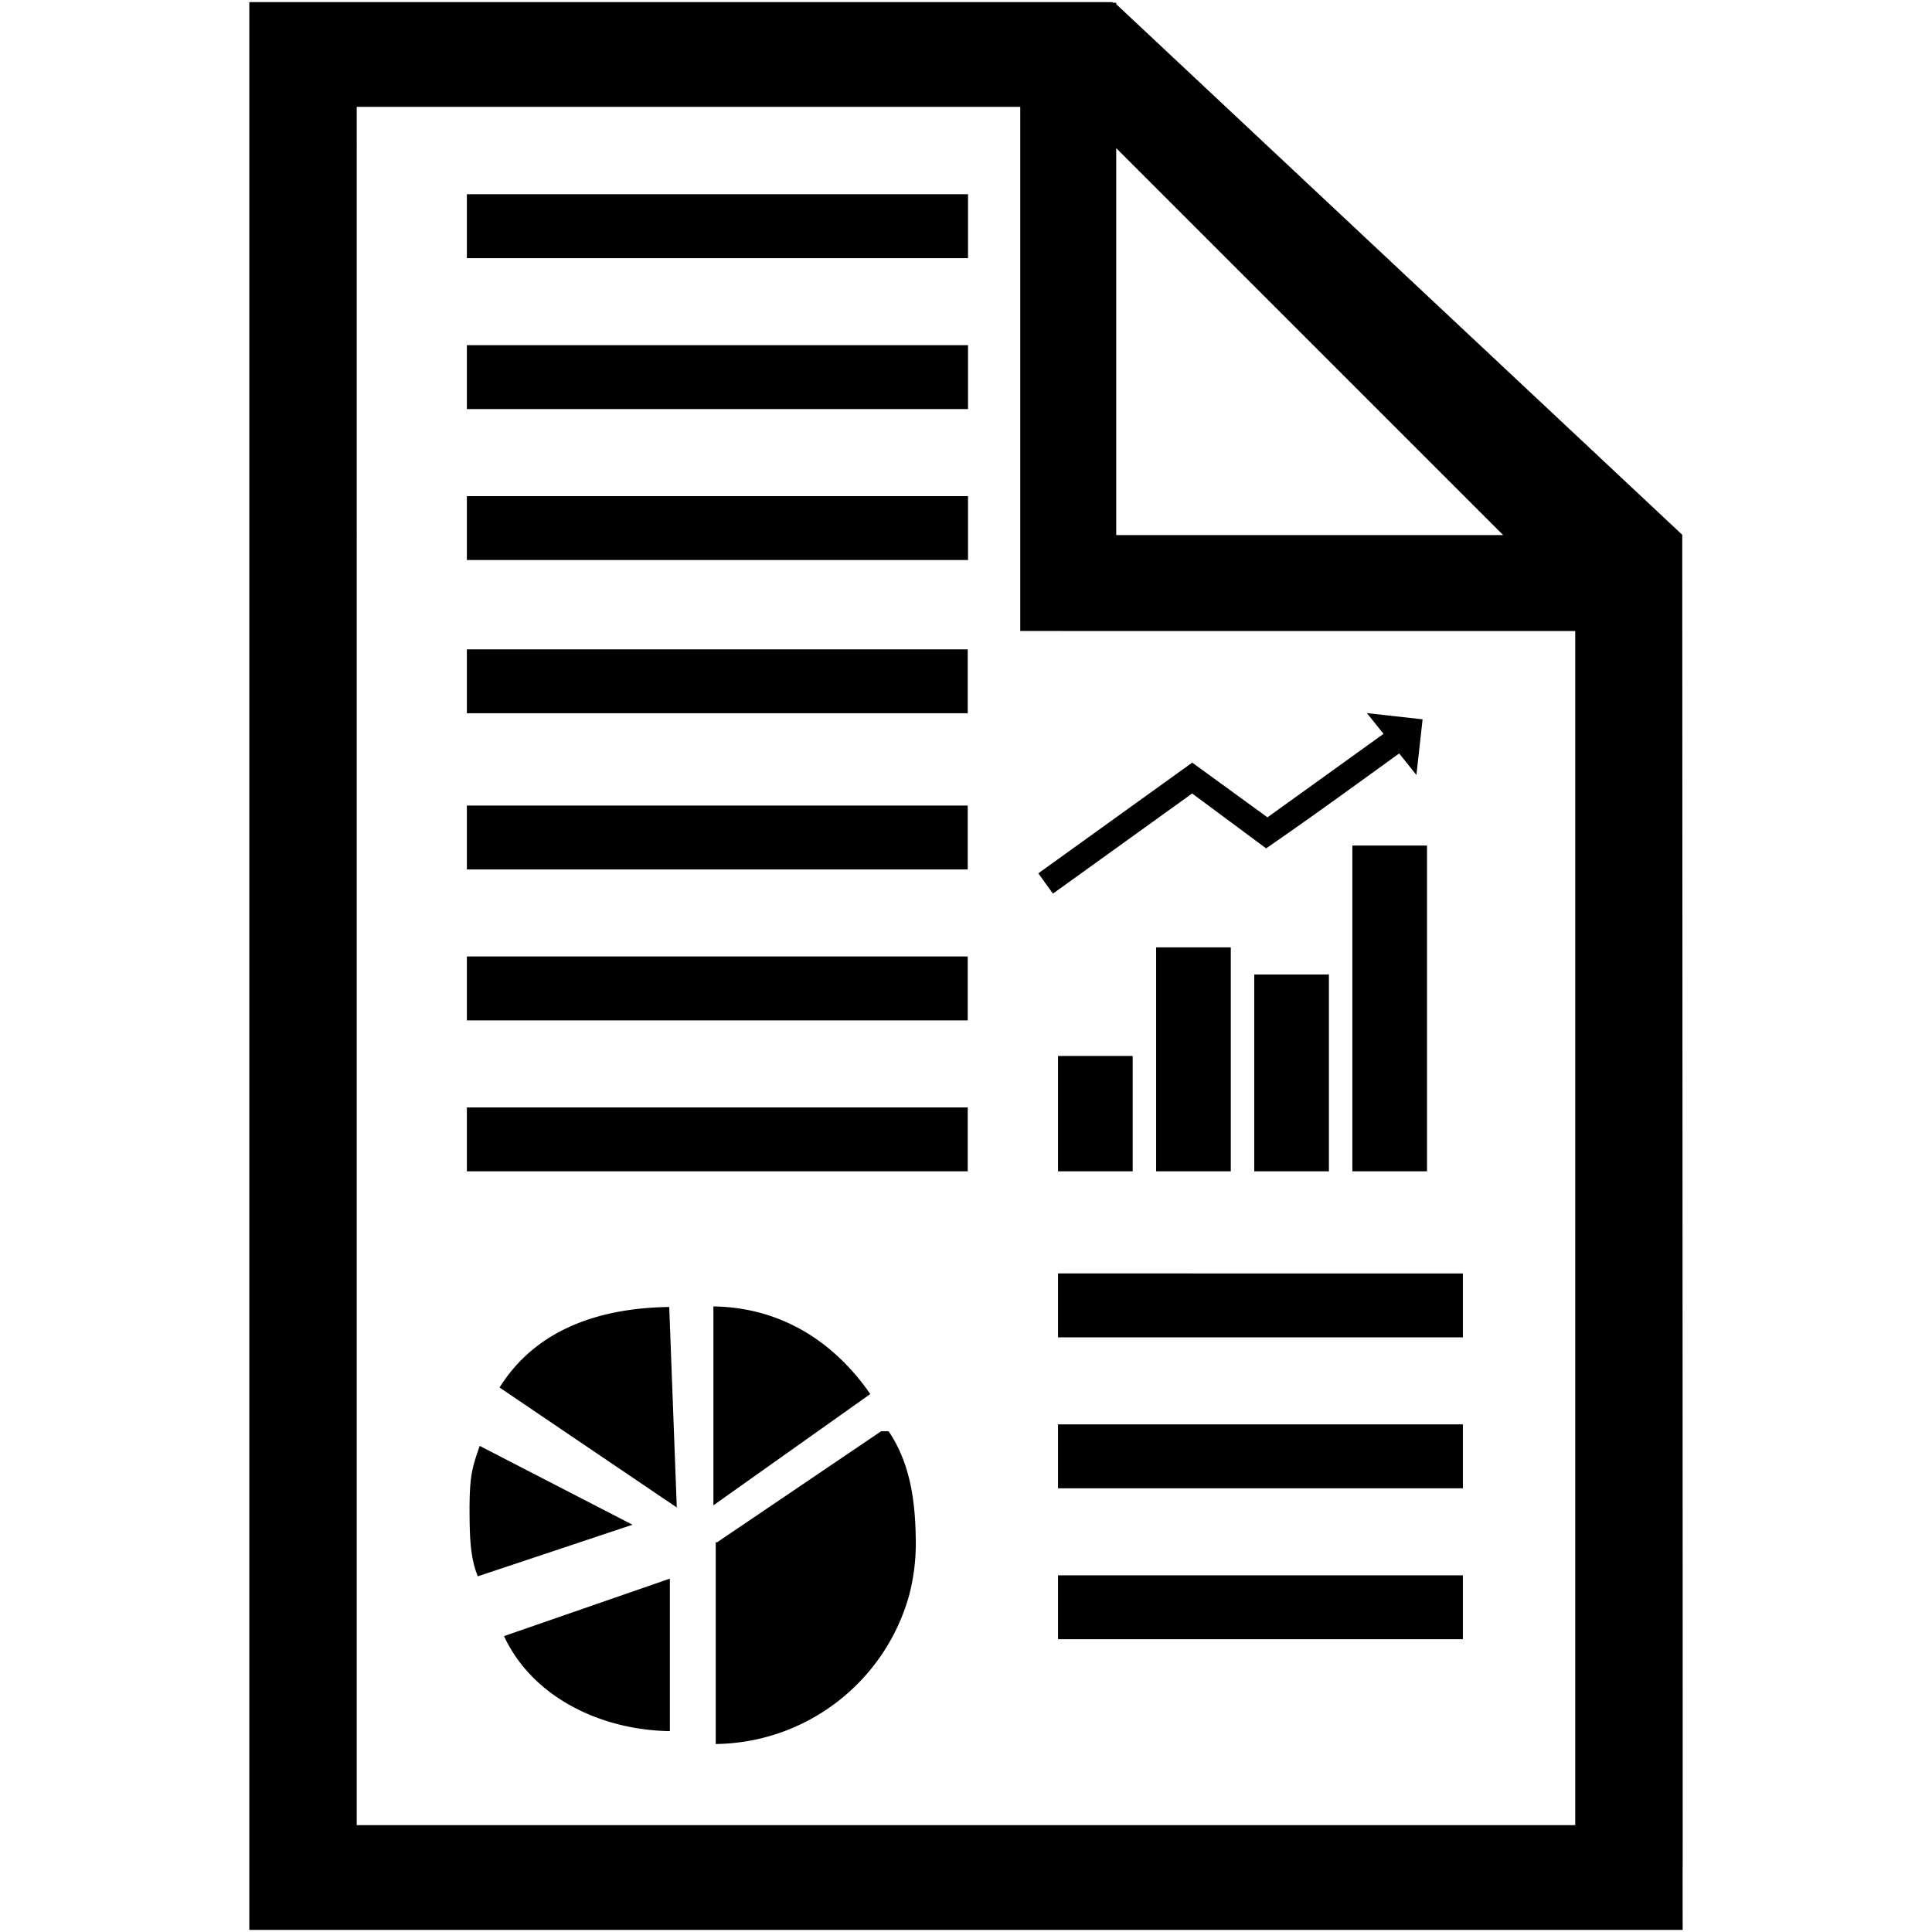
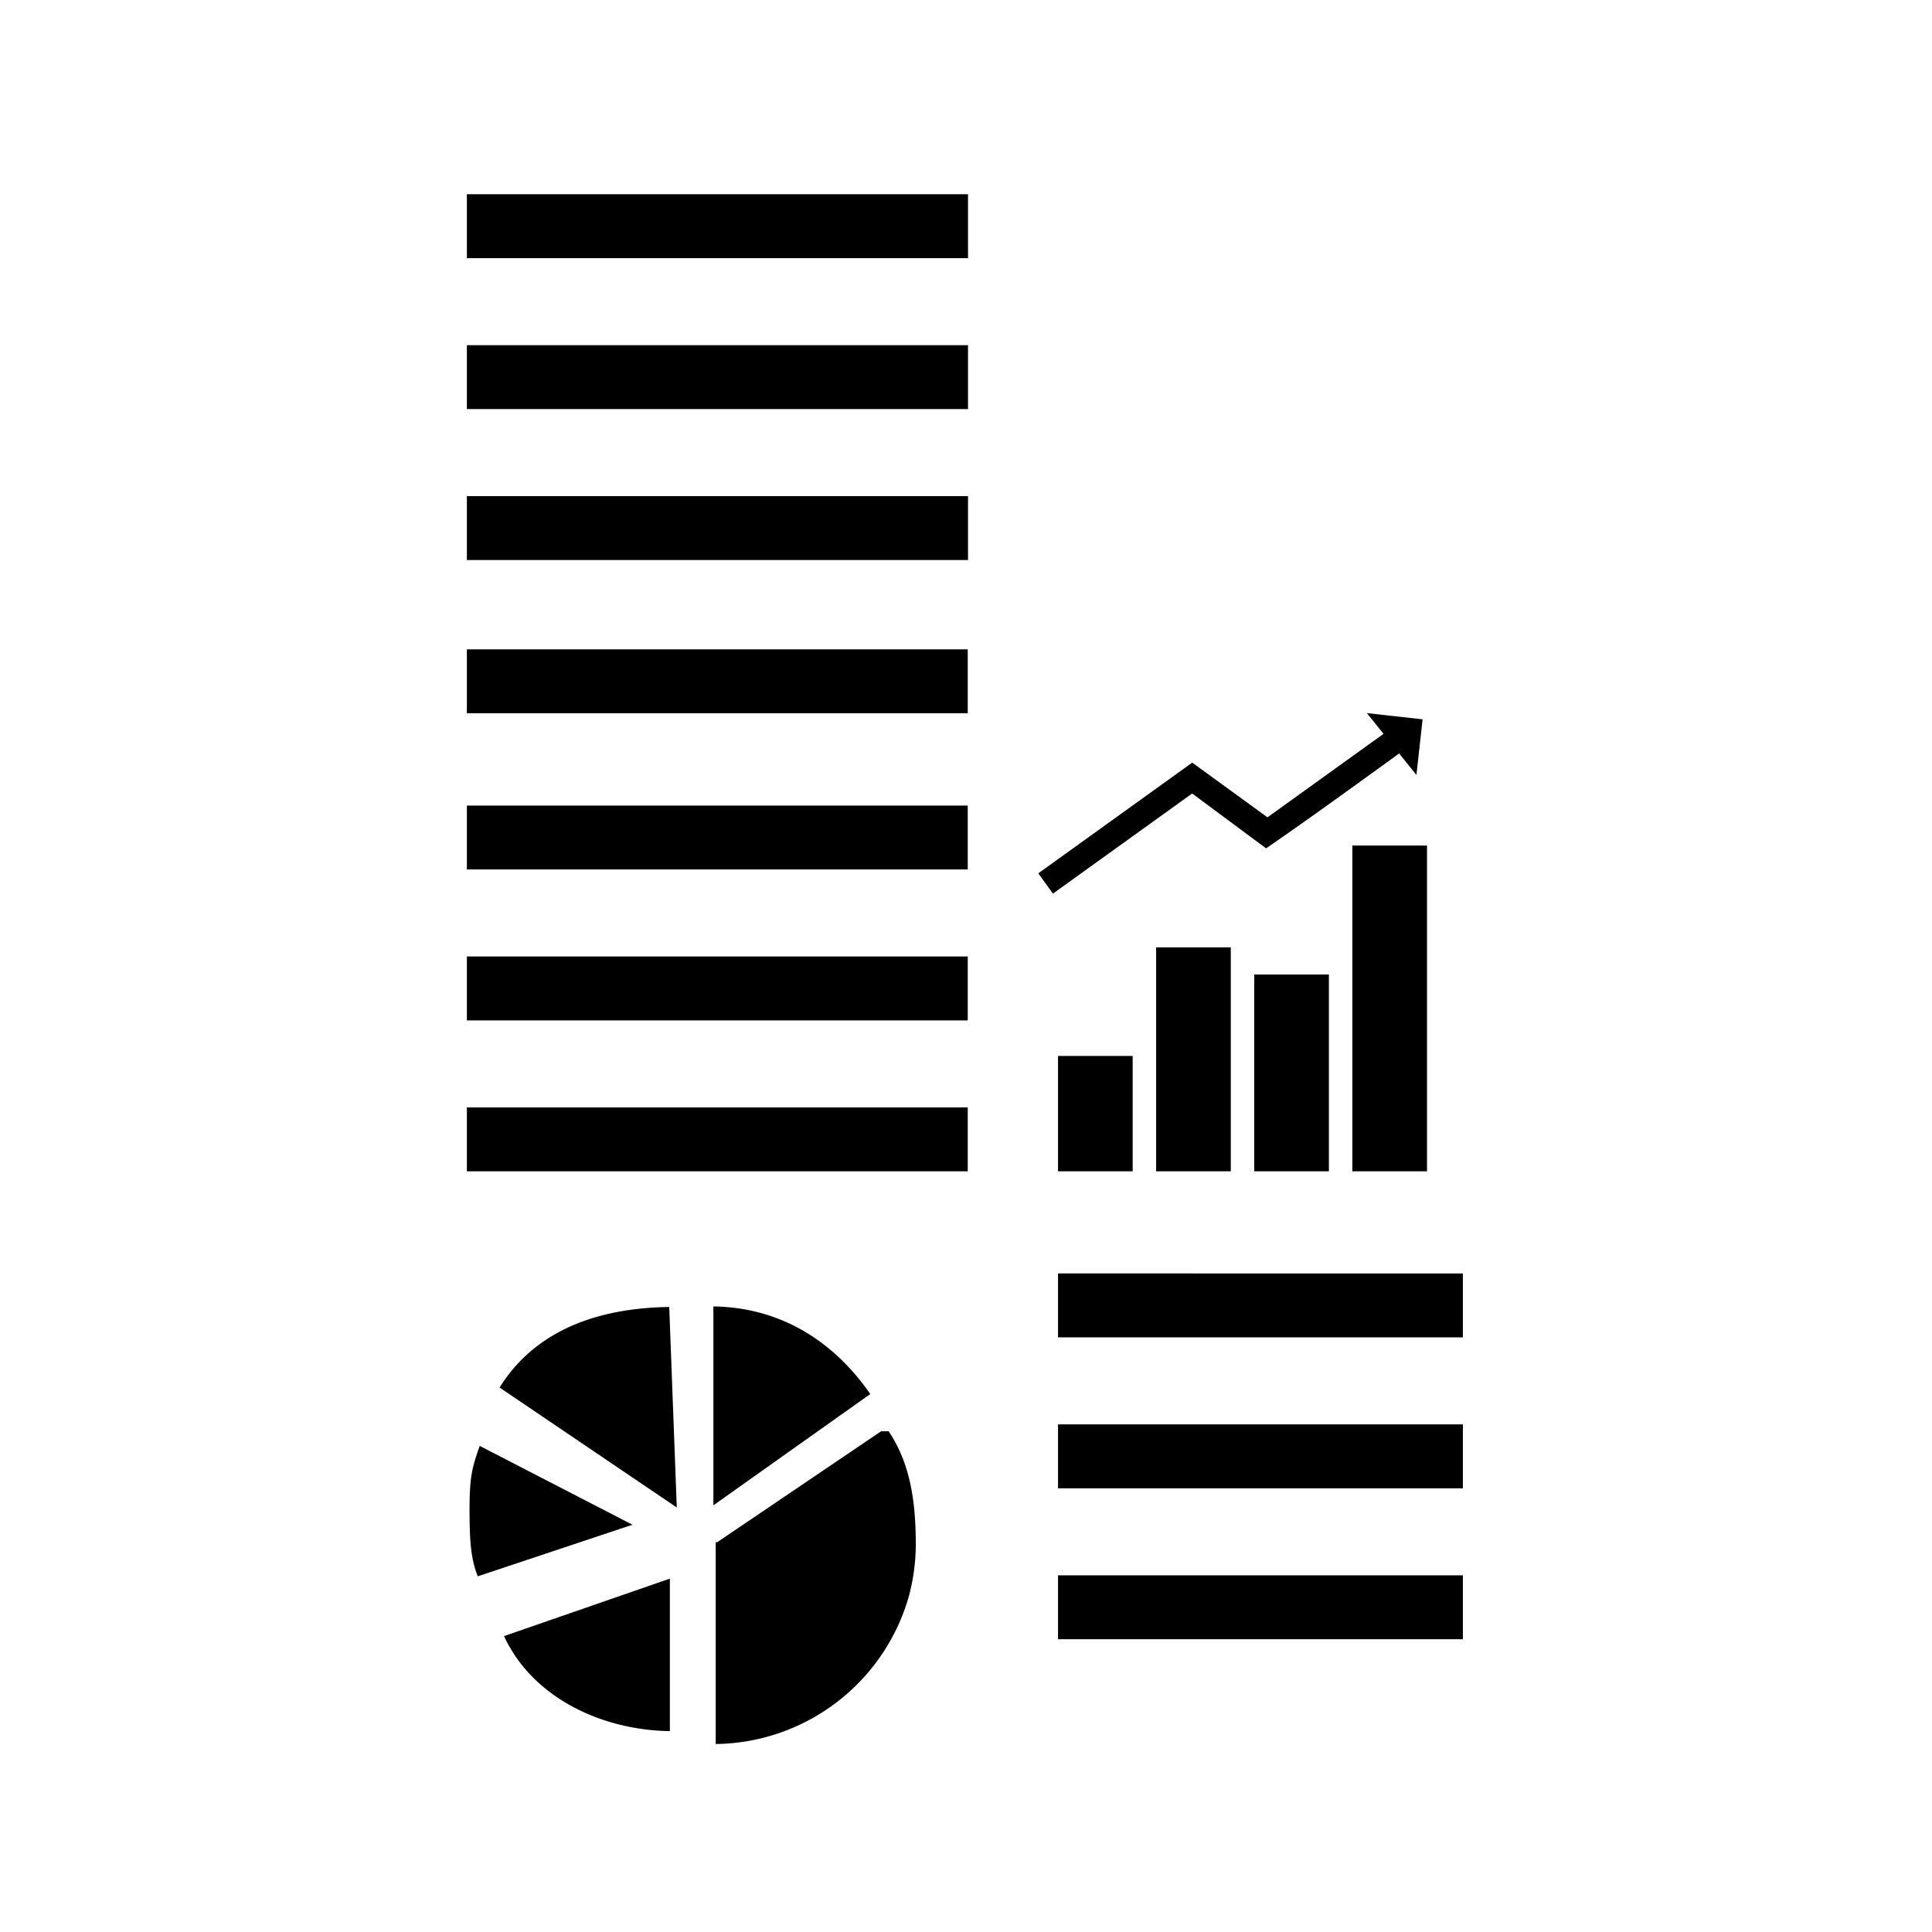
<svg xmlns="http://www.w3.org/2000/svg" xml:space="preserve" width="512" height="512" viewBox="0 0 512 512">
  <path d="M123.729 51.477v16.937h132.806V51.477zm0 40v16.937h132.806V91.477Zm0 40v16.937h132.806v-16.937zm0 40.607v16.937H256.46v-16.937zm238.521 16.9 4.396 5.496-30.751 22.12-19.942-14.498-40.789 29.34 3.871 5.38 36.899-26.54 19.601 14.542c11.892-8.19 23.56-16.697 35.264-25.152l4.566 5.707 1.639-14.754zm-238.521 24.493v16.937H256.46v-16.937zm234.658 10.6v86.337h19.787v-86.338zm-52 26.98v59.357h19.787v-59.357zm-182.658 2.42v16.937H256.46v-16.937zm208.658 4.775v52.162h19.787v-52.162zm-52 21.584v30.578h19.787v-30.578zm-156.658 13.64v16.938H256.46v-16.937zm156.658 44v16.938H387.68v-16.937zm-91.33 8.743v52.713l41.578-29.498c-9.919-14.329-24.154-22.977-41.578-23.215m-11.702.146c-18.322.255-35.259 5.801-44.964 21.344l46.964 31.785zm56.145 32.94-43.496 29.443-.33-.088v53.52c24.027-.294 44.958-16.458 51.316-39.631h.002l.004-.022.035-.105-.011-.004a54 54 0 0 0 1.677-13.139c-.027-10.682-1.228-21.115-7.197-29.974zm46.887-1.828v16.937H387.68v-16.937zm-153.254 5.699c-2.039 5.791-2.673 8.037-2.701 16.783.032 6.831.106 12.735 2.193 17.781l40.994-13.67zm50.392 35.176-43.957 15.234c7.603 16.368 25.912 24.932 43.957 25.178zm102.862-.875v16.937H387.68v-16.937z" style="fill:#000;stroke-width:.377;stroke-linecap:round;stroke-linejoin:round;stroke-miterlimit:8" />
-   <path d="M66.068.555v510.89H445.92c-.048-71.387.115 132.765-.106-369.722L295.811 1.1V.727h-.89l-.171-.172Zm28.47 27.761h175.839V167.21h10.99v.023h136.084l.002 316.454H94.537ZM295.81 39.262l102.537 102.537H295.81Z" style="fill:#000;stroke-width:30;stroke-miterlimit:8" />
</svg>